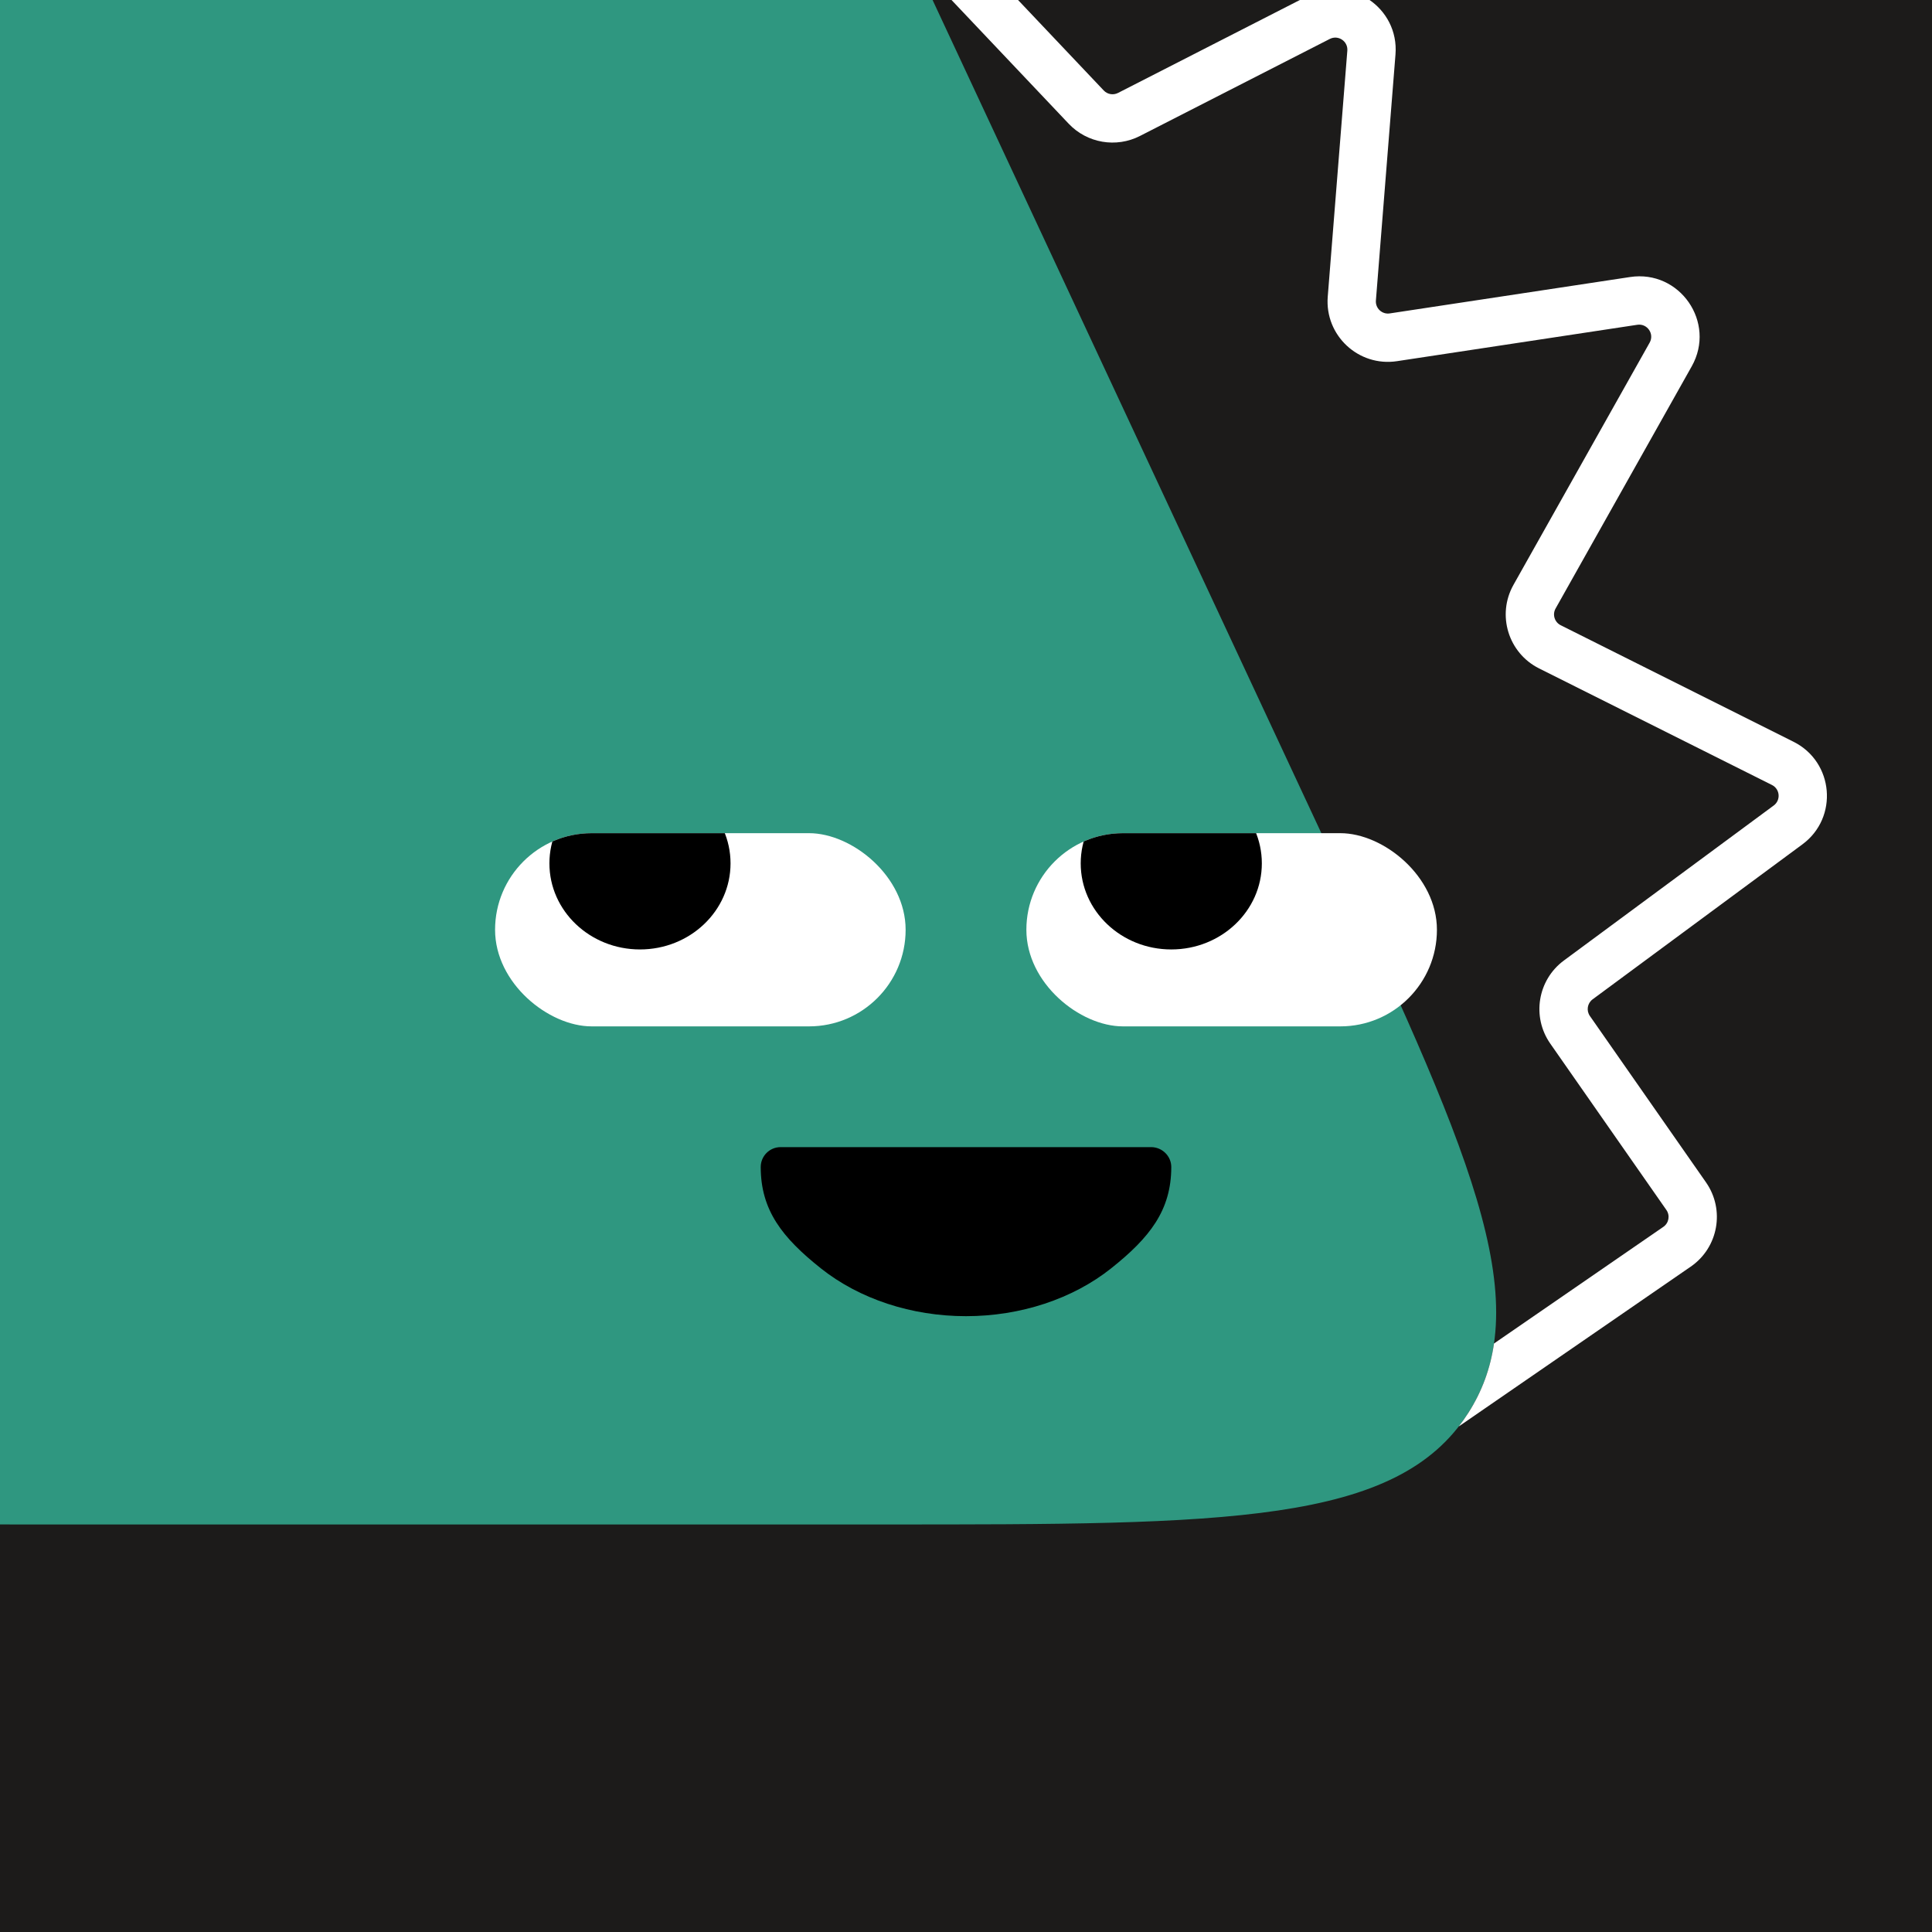
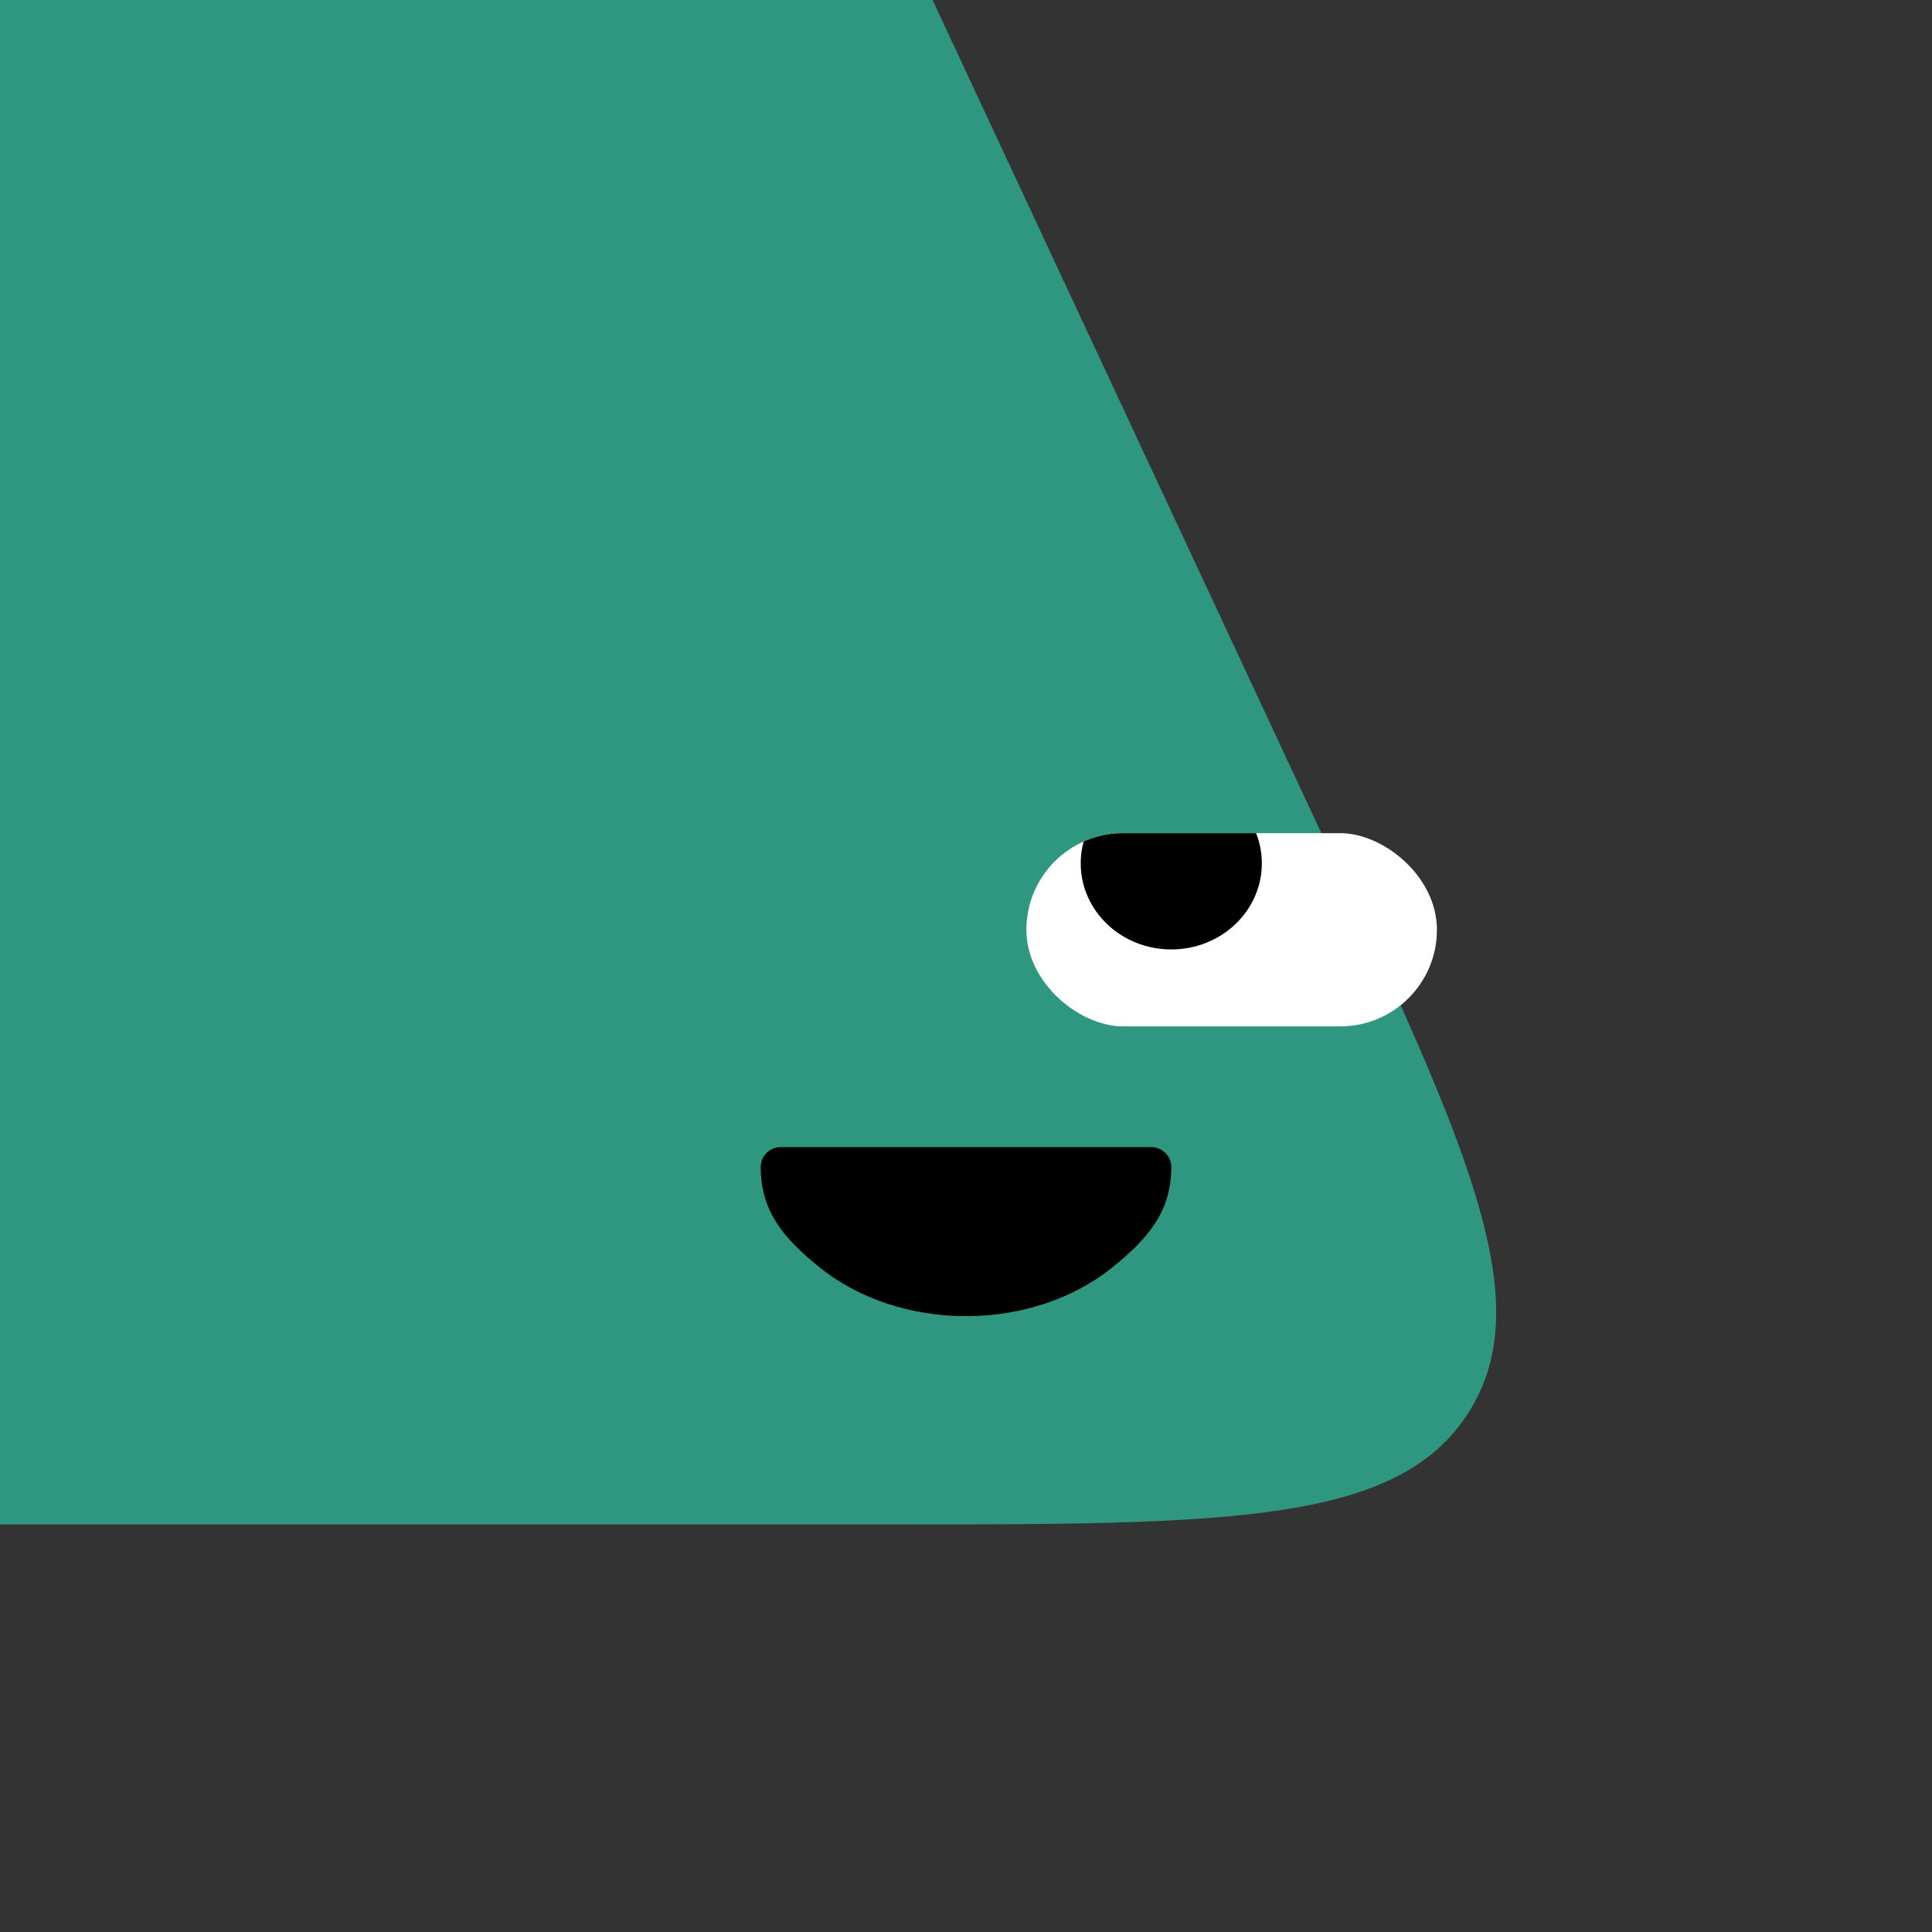
<svg xmlns="http://www.w3.org/2000/svg" width="48" height="48" viewBox="0 0 160 160" fill="none">
  <rect x="0" y="0" width="160" height="160" fill="#333333" stroke="none" />
  <g clip-path="url(#clip0_439_4626)">
-     <rect width="160" height="160" fill="#1C1B1A" />
    <path d="M36.925 -38C46.45 -38 51.214 -38 55.245 -36.112C56.806 -35.381 58.266 -34.451 59.589 -33.345C63.004 -30.491 65.018 -26.175 69.046 -17.542L109.586 69.336C121.532 94.937 127.505 107.738 121.61 116.994C115.715 126.25 101.589 126.25 73.338 126.25H4.028C-23.318 126.25 -36.992 126.25 -42.922 117.277C-48.852 108.303 -43.491 95.725 -32.769 70.568L4.316 -16.451C8.183 -25.525 10.117 -30.062 13.576 -33.077C14.914 -34.243 16.402 -35.226 18 -36C22.129 -38 27.061 -38 36.925 -38Z" fill="#2F9780" />
  </g>
  <defs>
    <clipPath id="clip0_439_4626">
      <rect width="160" height="160" fill="white" />
    </clipPath>
  </defs>
  <g clip-path="url(#clip0_425_12004)">
    <rect width="16" height="34" rx="8" transform="matrix(4.37114e-08 1 1 -4.37114e-08 85 69)" fill="white" />
    <ellipse rx="7.5" ry="7.129" transform="matrix(-1 0 0 1 97 71.5)" fill="black" />
  </g>
  <g clip-path="url(#clip1_425_12004)">
    <rect width="16" height="34" rx="8" transform="matrix(4.37114e-08 1 1 -4.37114e-08 41 69)" fill="white" />
    <ellipse rx="7.5" ry="7.129" transform="matrix(-1 0 0 1 53 71.5)" fill="black" />
  </g>
  <path d="M97 96.647C97 100.235 95.209 102.501 92.021 105.038C88.833 107.575 84.509 109 80 109C75.491 109 71.167 107.575 67.979 105.038C64.791 102.501 63 100.235 63 96.647C63 95.737 63.737 95 64.647 95H95.331C96.241 95 97 95.737 97 96.647Z" fill="black" />
  <defs>
    <clipPath id="clip0_425_12004">
      <rect width="16" height="34" rx="8" transform="matrix(4.37114e-08 1 1 -4.37114e-08 85 69)" fill="white" />
    </clipPath>
    <clipPath id="clip1_425_12004">
-       <rect width="16" height="34" rx="8" transform="matrix(4.37114e-08 1 1 -4.37114e-08 41 69)" fill="white" />
-     </clipPath>
+       </clipPath>
  </defs>
  <g clip-path="url(#clip0_439_7762)">
-     <path fill-rule="evenodd" clip-rule="evenodd" d="M120.806 118.134L140.02 104.897C142.304 103.324 142.871 100.192 141.284 97.918L131.667 84.138C131.357 83.694 131.457 83.083 131.893 82.761L149.269 69.925C152.271 67.708 151.873 63.103 148.536 61.432L129.251 51.779C128.74 51.523 128.547 50.892 128.827 50.394L140.103 30.336C142.144 26.707 139.114 22.319 134.997 22.942L115.092 25.956C114.455 26.053 113.895 25.53 113.946 24.888L115.568 4.512C115.878 0.612 111.792 -2.117 108.308 -0.337L92.589 7.697C92.194 7.899 91.713 7.817 91.408 7.494L75.576 -9.223C74.623 -10.23 73.412 -10.727 72.2 -10.783L75.707 -3.268L88.503 10.245C90.029 11.856 92.434 12.269 94.409 11.259L110.128 3.225C110.825 2.869 111.642 3.415 111.58 4.195L109.958 24.571C109.703 27.782 112.506 30.393 115.691 29.911L135.595 26.897C136.419 26.773 137.025 27.65 136.617 28.376L125.34 48.434C123.941 50.923 124.907 54.077 127.46 55.355L146.746 65.009C147.413 65.343 147.493 66.264 146.892 66.708L129.516 79.544C127.337 81.154 126.836 84.206 128.387 86.427L138.004 100.207C138.321 100.662 138.208 101.289 137.751 101.603L123.726 111.265C123.423 113.345 122.731 115.234 121.61 116.994C121.357 117.391 121.089 117.77 120.806 118.134Z" fill="white" />
-   </g>
+     </g>
  <defs>
    <clipPath id="clip0_439_7762">
      <rect width="160" height="160" fill="white" />
    </clipPath>
  </defs>
</svg>